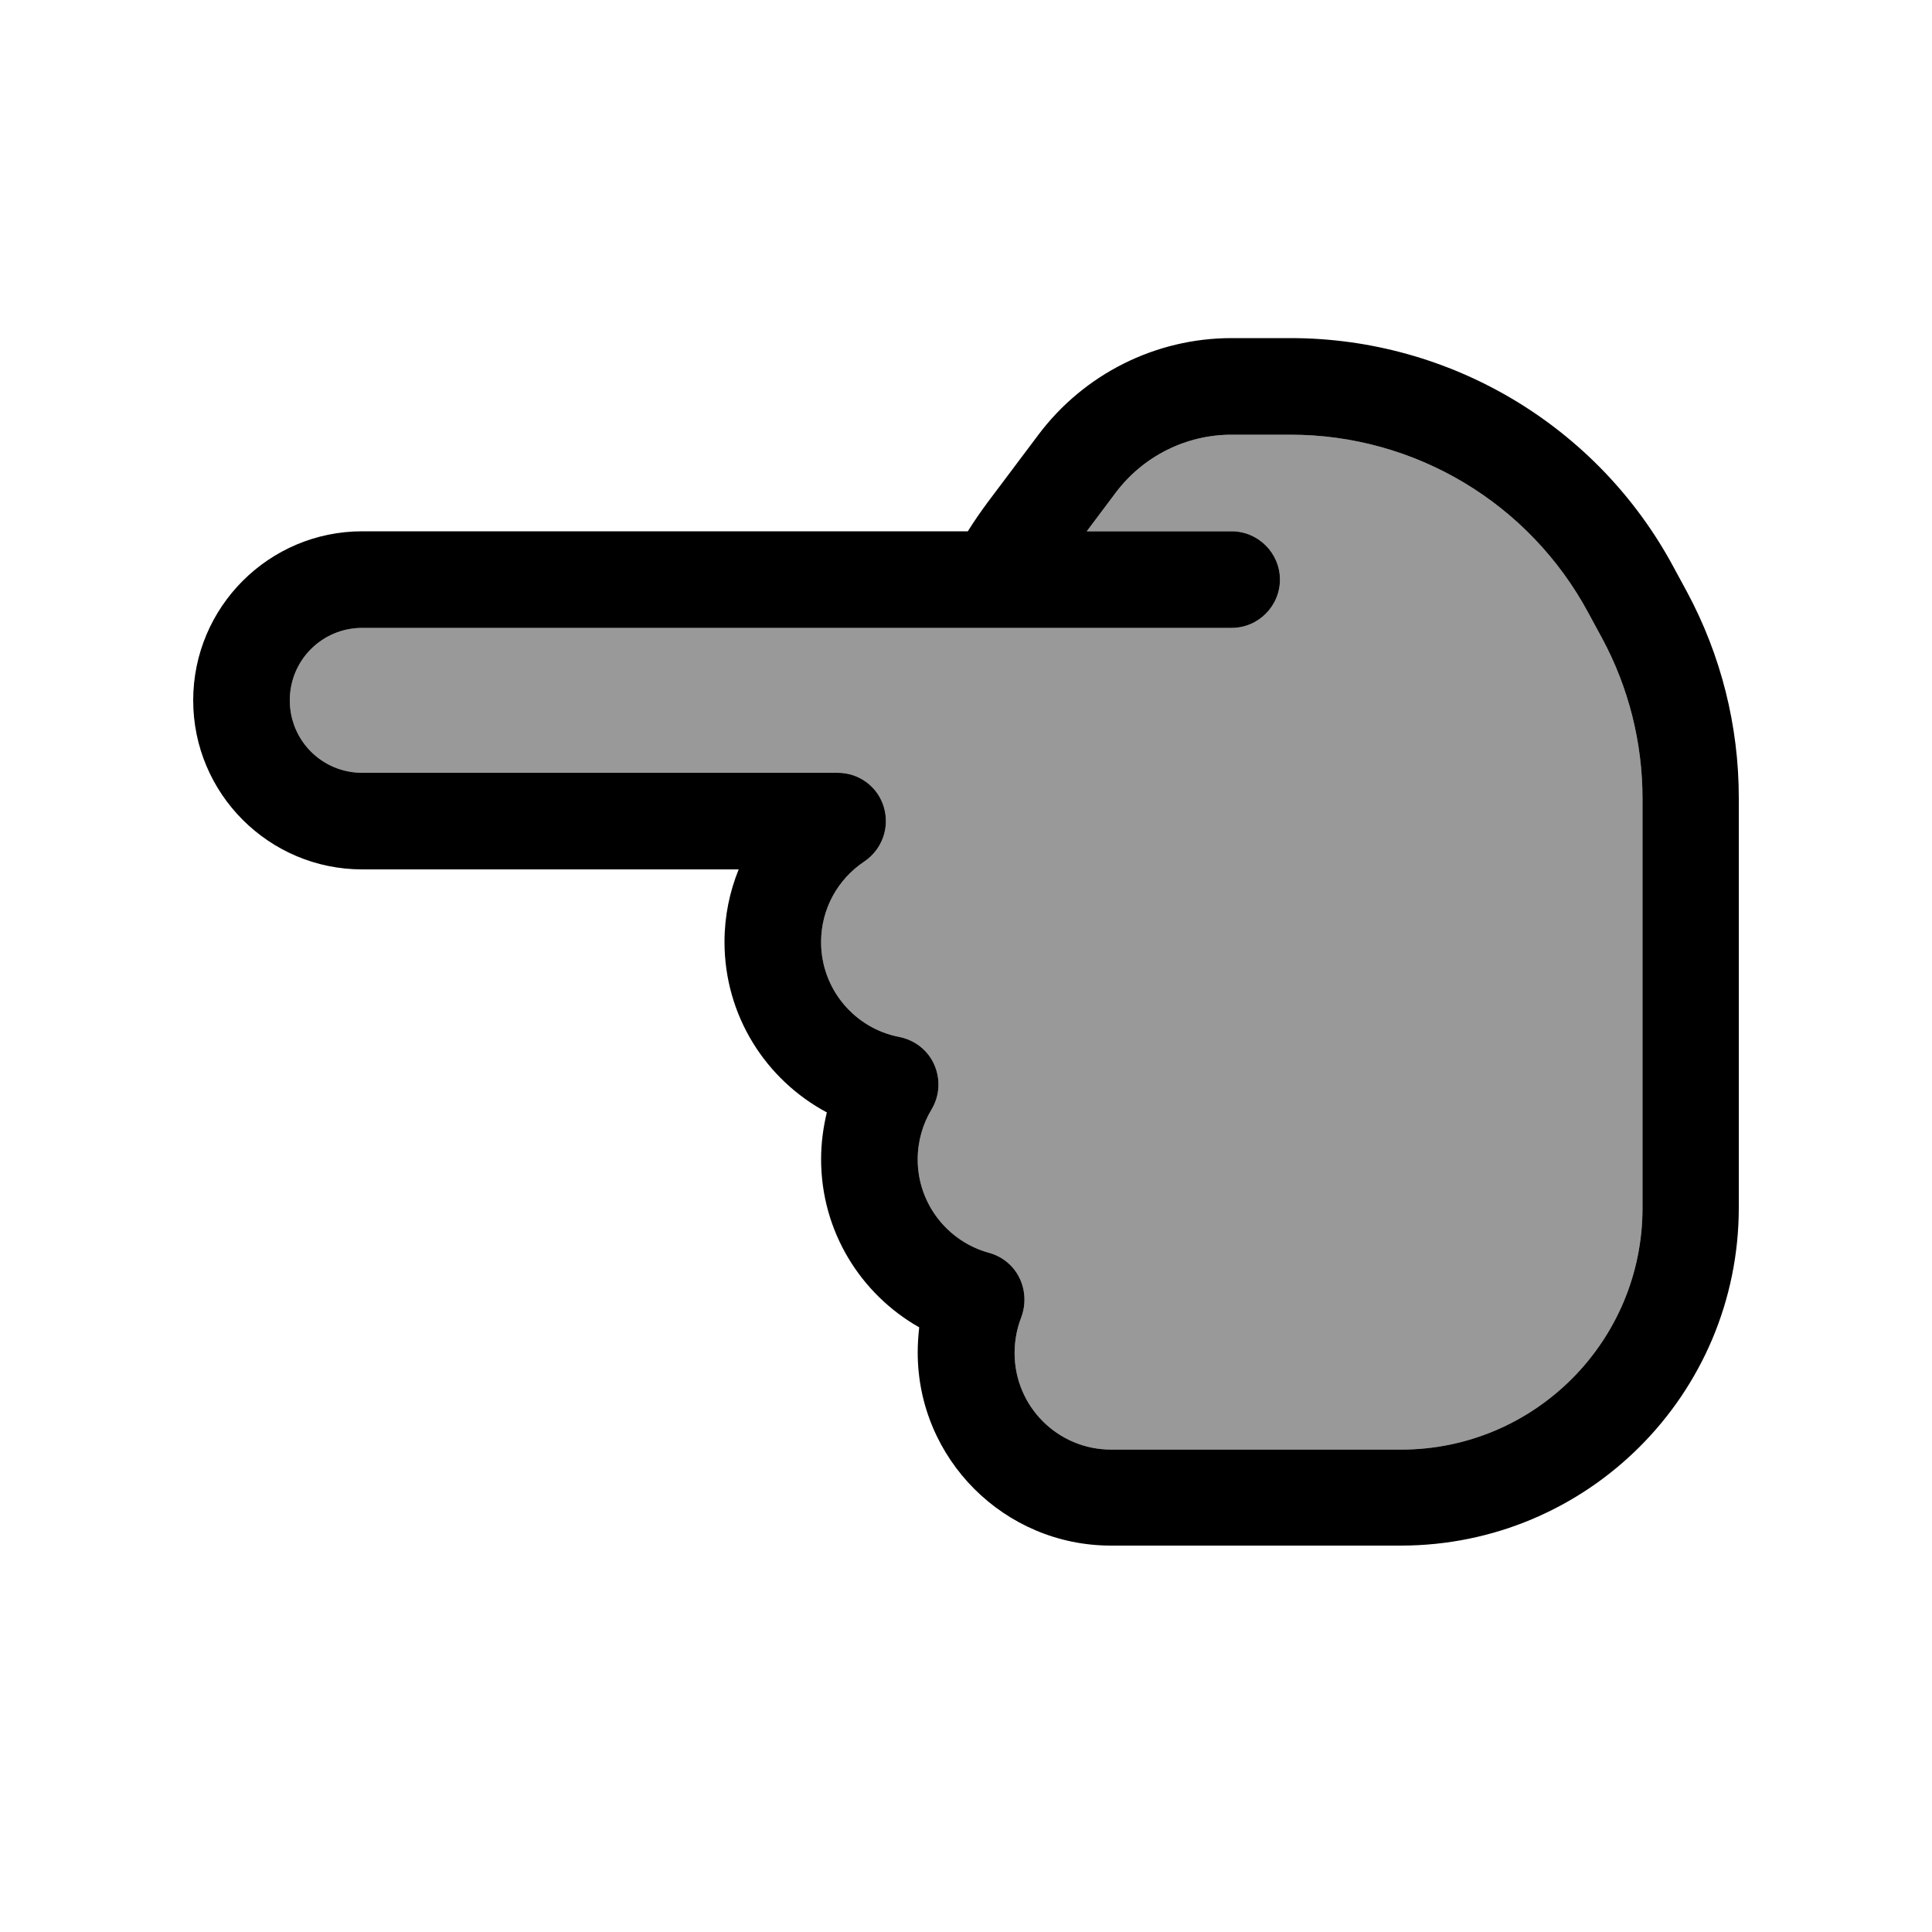
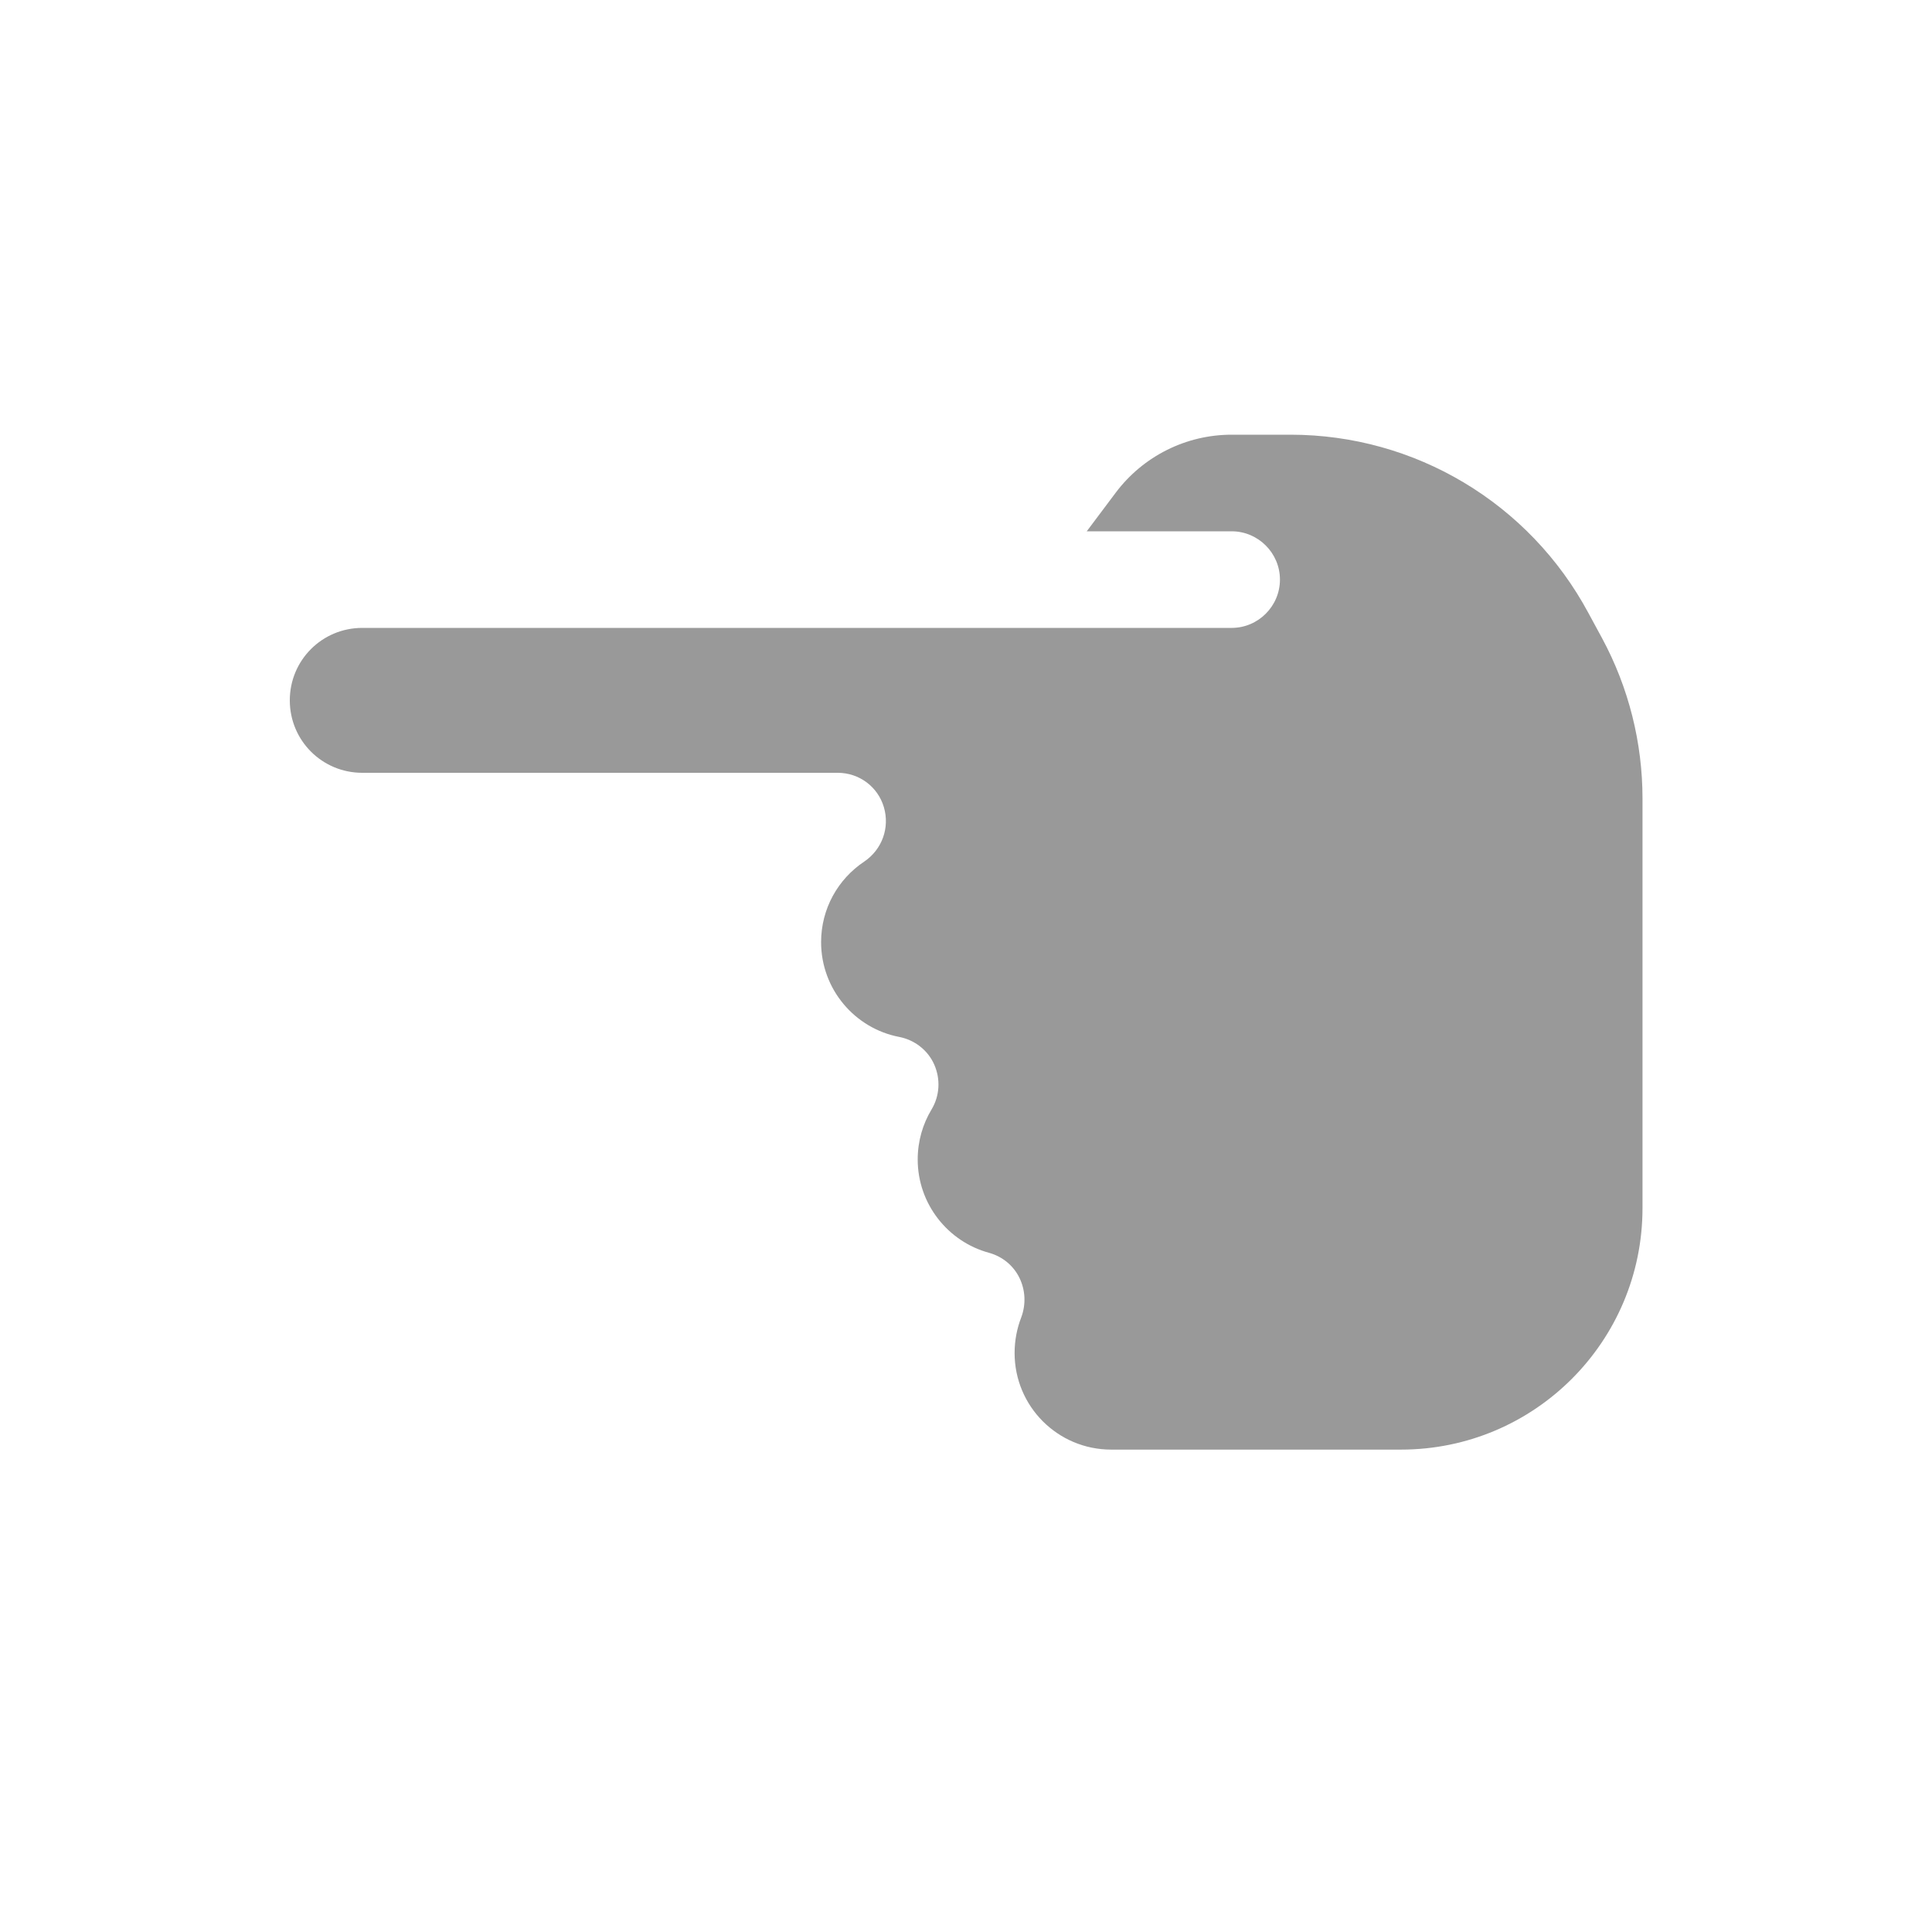
<svg xmlns="http://www.w3.org/2000/svg" viewBox="0 0 640 640">
  <path opacity=".4" fill="currentColor" d="M96 232C96 245.3 106.7 256 120 256L277.5 256C284.6 256 290.8 260.6 292.8 267.4C294.8 274.2 292.2 281.4 286.3 285.4C277.6 291.2 272 301 272 312.1C272 327.7 283.2 340.7 297.9 343.5C303 344.5 307.4 347.9 309.5 352.7C311.6 357.5 311.3 363 308.6 367.5C305.7 372.3 304 378 304 384.1C304 398.8 314 411.3 327.6 415C332 416.2 335.7 419.2 337.7 423.3C339.7 427.4 339.9 432.1 338.3 436.4C336.9 440 336.1 444 336.1 448.2C336.1 465.9 350.4 480.2 368.1 480.2L464.1 480.2C508.3 480.2 544.1 444.4 544.1 400.2L544.1 264.5C544.1 246 539.5 227.7 530.7 211.4L526.2 203.1C506.6 166.6 468.7 144 427.5 144L408 144C392.9 144 378.7 151.1 369.6 163.2L360 176L408 176C416.8 176 424 183.2 424 192C424 200.8 416.8 208 408 208L120 208C106.7 208 96 218.7 96 232z" />
-   <path fill="currentColor" d="M64 232C64 201.1 89.1 176 120 176L320.6 176C322.6 172.8 324.8 169.6 327.1 166.5L344 144C359.1 123.9 382.8 112 408 112L427.5 112C480.5 112 529.2 141.1 554.3 187.7L558.8 196C570.1 217 576 240.4 576 264.3L576 400C576 461.9 525.9 512 464 512L368 512C332.7 512 304 483.3 304 448C304 445.2 304.2 442.4 304.5 439.7C285.1 428.7 272 407.9 272 384C272 378.7 272.7 373.5 273.9 368.5C253.7 357.7 240 336.5 240 312C240 303.5 241.7 295.4 244.7 288L120 288C89.1 288 64 262.9 64 232zM120 208C106.7 208 96 218.7 96 232C96 245.3 106.7 256 120 256L277.5 256C284.6 256 290.8 260.6 292.8 267.4C294.8 274.2 292.2 281.4 286.3 285.4C277.6 291.2 272 301 272 312.1C272 327.7 283.2 340.7 297.9 343.5C303 344.5 307.4 347.9 309.5 352.7C311.6 357.5 311.3 363 308.6 367.5C305.7 372.3 304 378 304 384.1C304 398.8 314 411.3 327.6 415C332 416.2 335.7 419.2 337.7 423.3C339.7 427.4 339.9 432.1 338.3 436.4C336.9 440 336.1 444 336.1 448.2C336.1 465.9 350.4 480.2 368.1 480.2L464.1 480.2C508.3 480.2 544.1 444.4 544.1 400.2L544.1 264.5C544.1 246 539.5 227.7 530.7 211.4L530.7 211.4L526.2 203.1C506.6 166.6 468.7 144 427.5 144L408 144C392.9 144 378.7 151.1 369.6 163.2L360 176L408 176C416.8 176 424 183.2 424 192C424 200.8 416.8 208 408 208L120 208z" />
</svg>